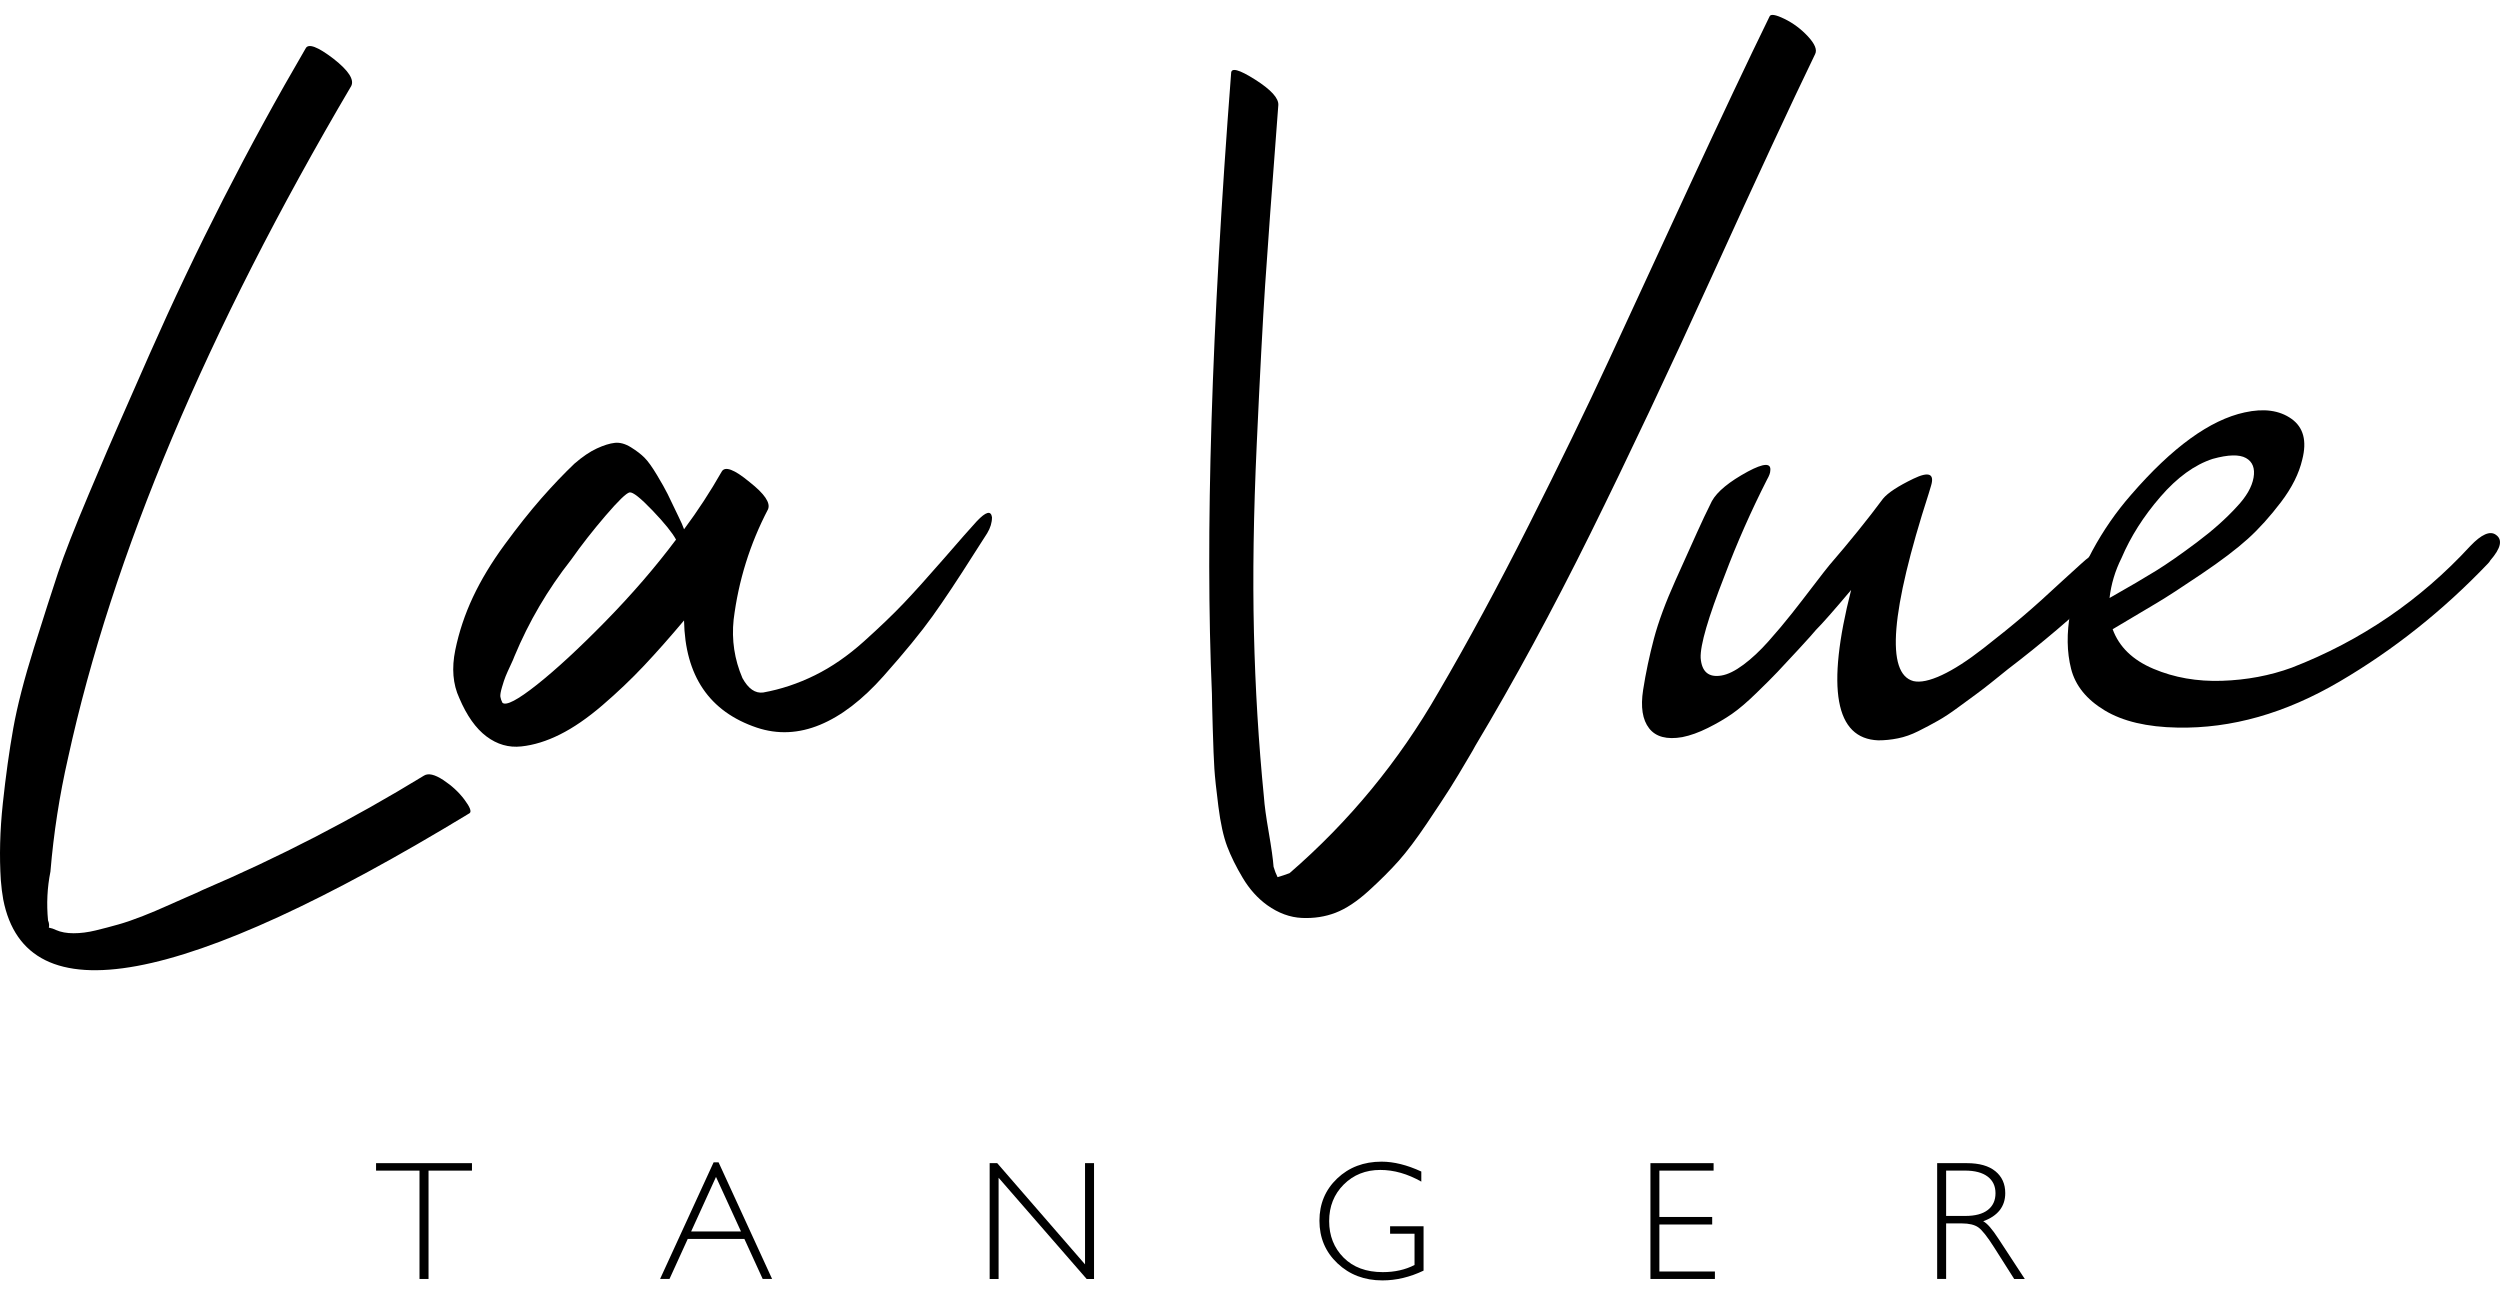
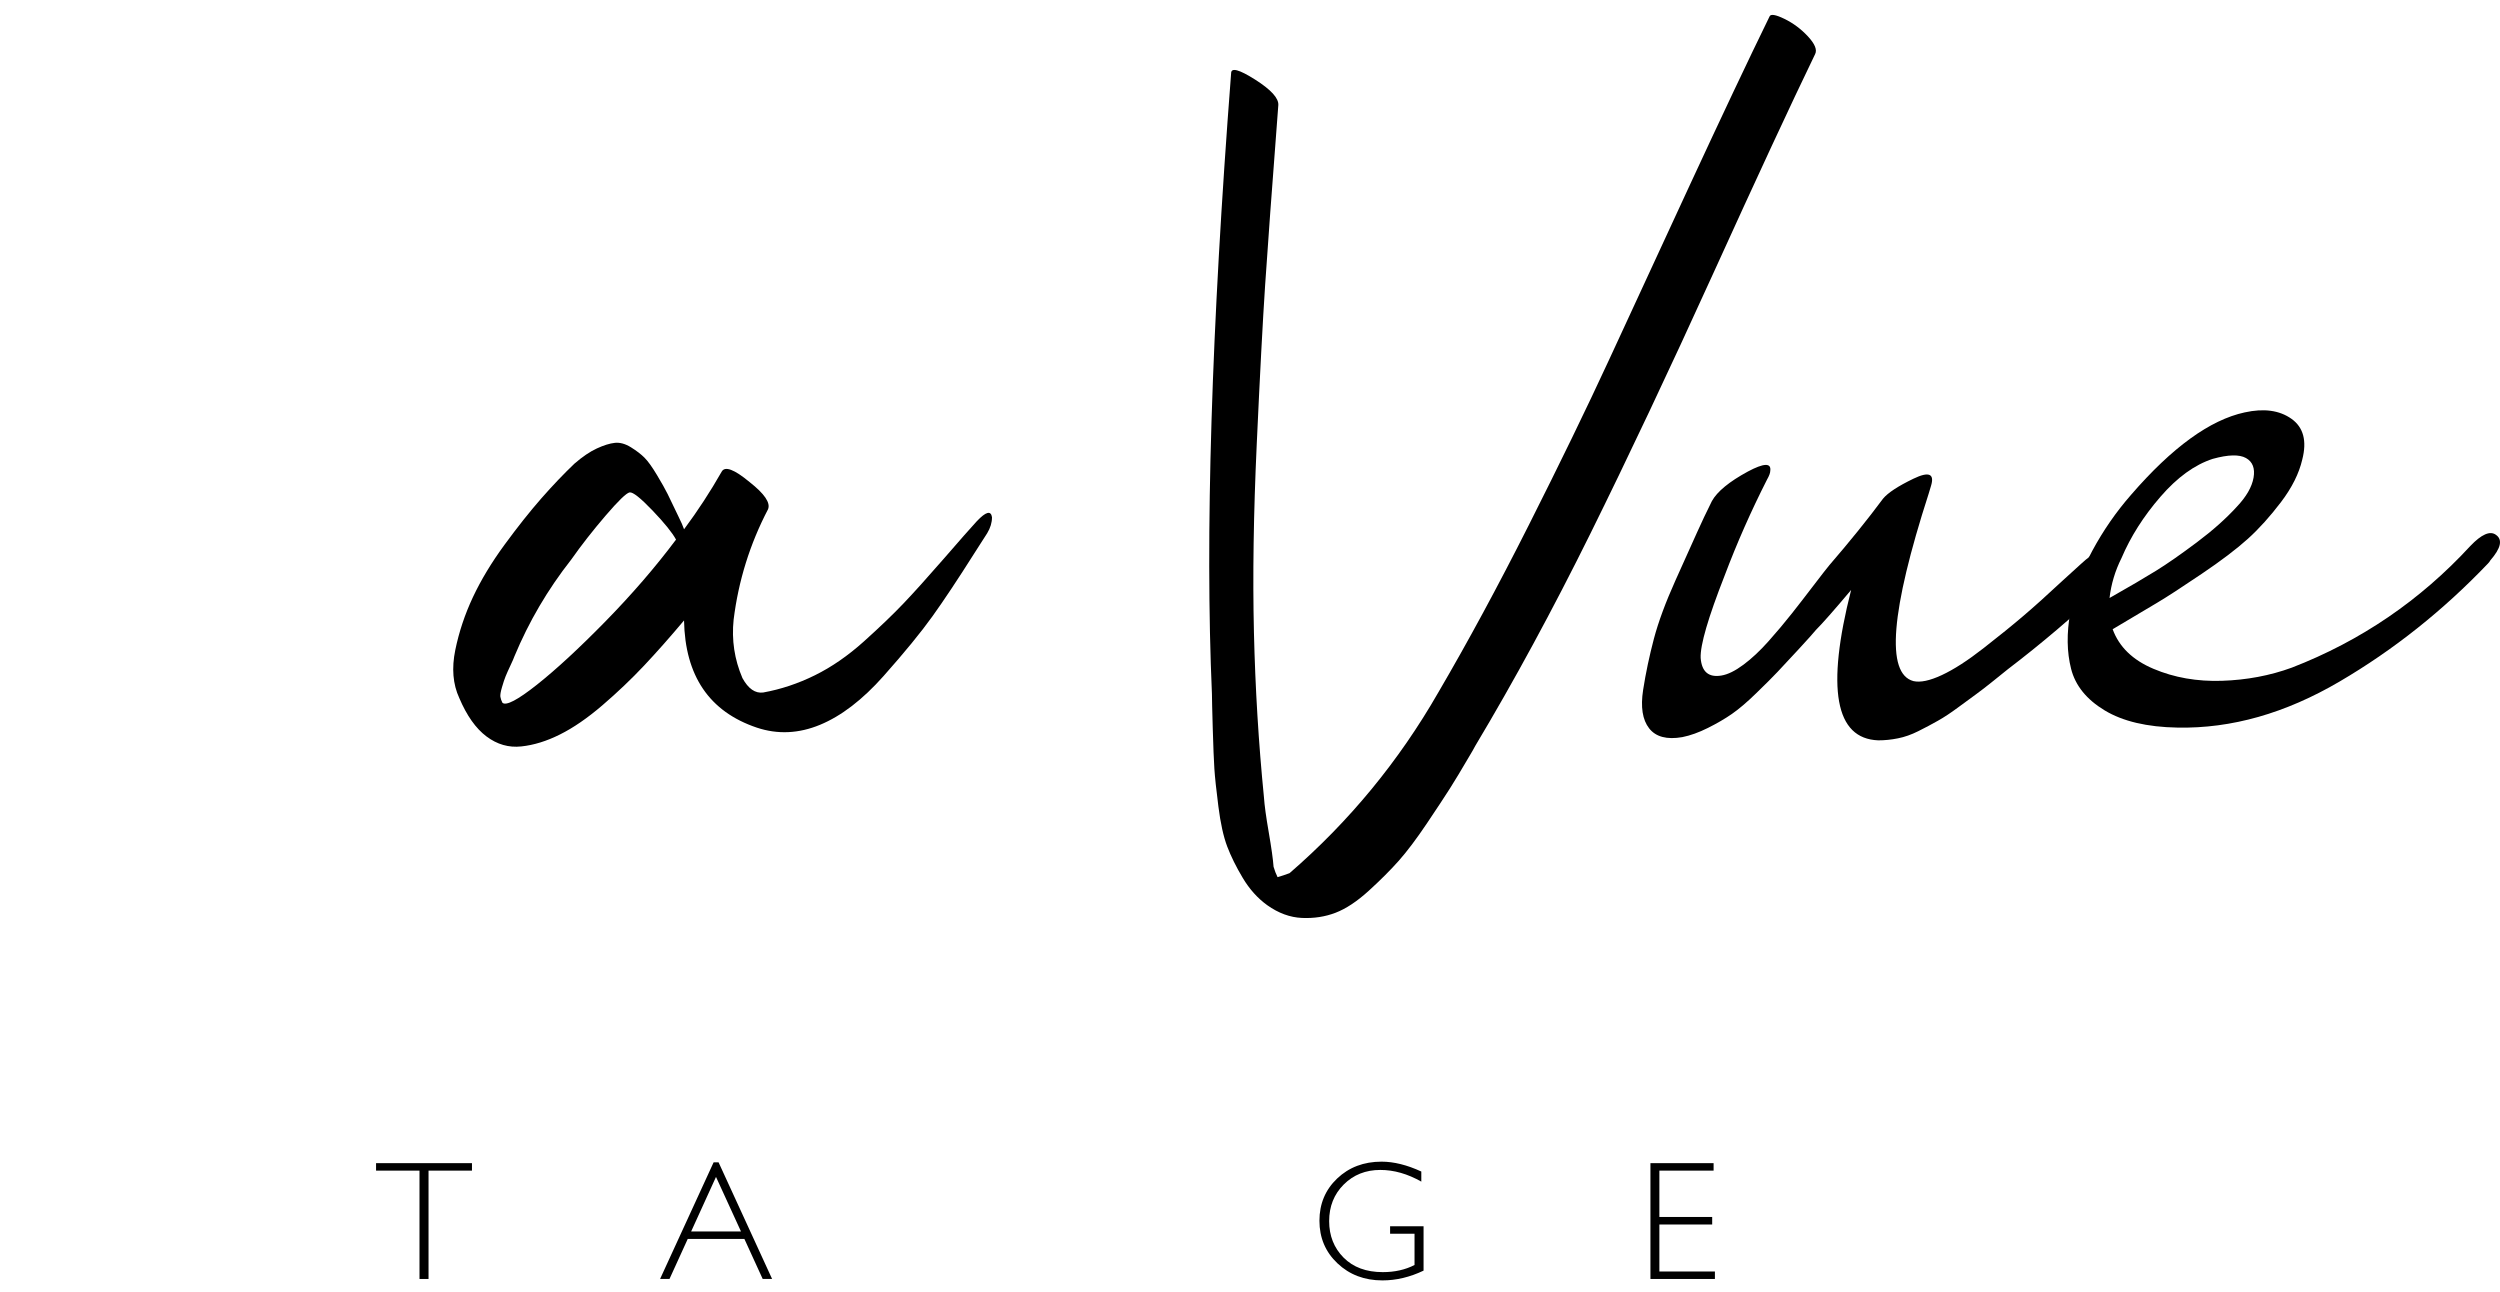
<svg xmlns="http://www.w3.org/2000/svg" version="1.0" id="Calque_1" x="0px" y="0px" viewBox="0 0 800 413.32" style="enable-background:new 0 0 800 413.32;" xml:space="preserve">
  <g>
    <g>
      <g>
-         <path d="M135.69,248.19c1.36-0.85,3.41-0.38,6.14,1.41c2.72,1.79,4.99,3.88,6.78,6.27c1.79,2.39,2.35,3.84,1.66,4.35     C58.13,316.19,8.38,325.41,1.04,287.87c-0.34-1.88-0.6-3.92-0.77-6.14c-0.51-7.68-0.3-15.91,0.64-24.7     c0.94-8.79,2.05-16.77,3.33-23.94c1.28-7.17,3.5-15.78,6.65-25.85c3.16-10.07,5.72-18.05,7.68-23.94     c1.96-5.89,5.25-14.29,9.86-25.21c4.6-10.92,7.81-18.39,9.6-22.4c1.79-4.01,5.08-11.48,9.85-22.4     C62.73,79.67,79.37,47.07,97.8,15.5c0.85-1.7,3.84-0.59,8.96,3.33c4.78,3.76,6.66,6.65,5.63,8.7     c-46.25,78.51-76.45,150.18-90.62,215.03c-2.73,11.94-4.61,24.06-5.63,36.35c-1.03,5.12-1.28,10.32-0.77,15.62     c0.35,0.85,0.43,1.62,0.26,2.31c0.85,0.16,1.62,0.42,2.3,0.77c1.54,0.68,3.41,1.03,5.63,1.03c2.21,0,4.56-0.3,7.04-0.9     c2.47-0.6,4.9-1.24,7.3-1.92c2.39-0.68,4.99-1.58,7.81-2.69c2.82-1.11,5.25-2.14,7.3-3.07c2.05-0.94,4.27-1.92,6.65-2.94     c2.39-1.02,4.1-1.79,5.12-2.3C89.18,274.39,112.82,262.18,135.69,248.19z" />
        <path d="M312.58,166.79c2.9-3.07,4.52-3.5,4.86-1.28c0,1.71-0.51,3.41-1.54,5.12c-0.86,1.37-2.22,3.5-4.1,6.4     c-5.29,8.36-9.77,15.1-13.44,20.22c-3.67,5.12-8.87,11.48-15.61,19.07c-6.75,7.6-13.53,12.8-20.35,15.62     c-6.83,2.82-13.57,3.12-20.22,0.9c-15.19-5.12-22.96-16.55-23.29-34.3c-4.44,5.29-8.7,10.11-12.8,14.47     c-4.1,4.35-8.54,8.57-13.31,12.67c-4.78,4.1-9.3,7.21-13.57,9.34c-4.27,2.14-8.41,3.42-12.41,3.84     c-4.01,0.43-7.72-0.64-11.13-3.2c-3.41-2.56-6.31-6.66-8.7-12.29c-2.05-4.43-2.47-9.55-1.28-15.36     c1.19-5.8,3.07-11.43,5.63-16.89c2.56-5.46,5.92-11.05,10.11-16.77c4.18-5.71,8.11-10.66,11.78-14.85     c3.67-4.18,7.21-7.89,10.62-11.14c2.56-2.22,4.95-3.84,7.17-4.86c2.21-1.02,4.14-1.62,5.76-1.79c1.62-0.17,3.33,0.3,5.12,1.41     c1.79,1.11,3.24,2.22,4.35,3.33c1.11,1.11,2.43,2.94,3.97,5.51c1.54,2.56,2.69,4.61,3.45,6.14c0.77,1.54,1.92,3.93,3.45,7.17     c0.85,1.71,1.45,3.07,1.8,4.1c4.43-5.97,8.44-12.12,12.03-18.43c1.02-1.88,4.01-0.77,8.95,3.33c4.78,3.76,6.74,6.65,5.89,8.7     c-5.8,11.1-9.47,22.87-11.01,35.33c-0.68,6.49,0.26,12.72,2.82,18.69c1.88,3.42,4.1,4.95,6.65,4.61     c5.63-1.02,11.14-2.85,16.51-5.5c5.38-2.65,10.62-6.27,15.75-10.88c5.12-4.61,9.34-8.66,12.67-12.16     c3.33-3.5,7.59-8.23,12.8-14.21C307.16,172.85,310.69,168.83,312.58,166.79z M160.78,224.89c1.19,1.03,4.86-0.9,11.01-5.76     c6.14-4.87,13.44-11.6,21.89-20.22c8.44-8.62,16-17.36,22.65-26.24c-1.2-2.21-3.71-5.33-7.55-9.34c-3.84-4.01-6.27-5.93-7.3-5.76     c-1.03,0.17-3.58,2.65-7.68,7.42c-4.1,4.78-7.77,9.47-11.01,14.08c-7.52,9.56-13.57,19.88-18.18,30.97     c-0.17,0.51-0.6,1.5-1.28,2.94c-0.68,1.45-1.2,2.6-1.54,3.45c-0.35,0.86-0.73,2.01-1.15,3.46c-0.43,1.45-0.6,2.47-0.52,3.07     C160.22,223.58,160.43,224.22,160.78,224.89z" />
        <path d="M566.26,5.26c0.34-0.85,1.92-0.6,4.74,0.77c2.82,1.37,5.33,3.24,7.55,5.63c2.21,2.39,2.98,4.27,2.3,5.63     c-7.68,15.87-18.56,39.29-32.64,70.27c-14.08,30.97-27.18,58.71-39.29,83.2c-12.12,24.49-24.41,47.14-36.86,67.96     c-0.34,0.68-1.03,1.88-2.05,3.58c-2.39,4.09-4.4,7.42-6.02,9.98c-1.62,2.56-4.1,6.31-7.42,11.26c-3.33,4.95-6.32,8.91-8.96,11.9     c-2.65,2.98-5.85,6.18-9.6,9.6c-3.76,3.42-7.3,5.76-10.63,7.04c-3.33,1.28-6.91,1.83-10.75,1.66c-3.84-0.17-7.55-1.54-11.13-4.09     c-3.07-2.22-5.67-5.12-7.81-8.7c-2.14-3.58-3.8-6.95-5-10.11c-1.19-3.16-2.13-7.42-2.81-12.8c-0.69-5.38-1.11-9.39-1.28-12.03     c-0.17-2.65-0.35-6.95-0.52-12.93c-0.17-5.97-0.26-9.64-0.26-11.01c-2.22-50.51-0.17-116.73,6.14-198.65     c0-1.88,2.56-1.19,7.68,2.05c5.12,3.25,7.59,5.98,7.42,8.19c-2.05,26.8-3.45,46-4.22,57.6c-0.77,11.61-1.66,28.54-2.68,50.81     c-1.03,22.27-1.33,42.37-0.9,60.29c0.42,17.92,1.49,35.5,3.2,52.73c0.17,2.56,0.68,6.31,1.54,11.26     c0.85,4.95,1.37,8.62,1.54,11.01c0.34,1.19,0.77,2.3,1.28,3.33c1.19-0.34,2.47-0.77,3.84-1.28     c19.11-16.55,34.98-35.84,47.61-57.85c9.38-16.04,19.03-33.87,28.93-53.5c9.89-19.62,18.47-37.29,25.73-52.99     c7.25-15.7,15.87-34.34,25.85-55.94C550.77,37.56,559.26,19.59,566.26,5.26z" />
        <path d="M668.14,178.56c5.29-4.61,8.19-4.87,8.7-0.77c0.17,3.93-0.94,7.26-3.33,9.98c-9.9,9.39-20.23,18.17-30.98,26.37     c-0.85,0.68-2.39,1.92-4.61,3.71c-2.22,1.79-4.1,3.24-5.63,4.35c-1.54,1.11-3.45,2.52-5.76,4.22c-2.31,1.71-4.44,3.12-6.4,4.22     c-1.96,1.11-4.05,2.22-6.27,3.33c-2.22,1.11-4.39,1.88-6.53,2.3c-2.14,0.43-4.22,0.64-6.27,0.64     c-13.82-0.51-16.73-16.55-8.7-48.12c-5.46,6.49-9.22,10.75-11.27,12.8c-0.68,0.85-2.52,2.9-5.5,6.14     c-2.99,3.24-5.25,5.67-6.79,7.29c-1.54,1.63-3.8,3.89-6.78,6.78c-2.99,2.91-5.59,5.12-7.81,6.66c-2.22,1.54-4.78,3.03-7.68,4.48     c-2.91,1.45-5.63,2.43-8.19,2.94c-4.95,0.86-8.49-0.08-10.62-2.82c-2.13-2.73-2.77-6.82-1.92-12.29     c0.85-5.46,2.01-10.92,3.45-16.38c1.45-5.46,3.76-11.69,6.91-18.69c3.15-7,5.46-12.11,6.91-15.36c1.45-3.24,3.03-6.57,4.73-9.98     c1.7-3.07,5.55-6.23,11.52-9.47c5.12-2.73,7.51-2.82,7.17-0.26c0,0.68-0.35,1.62-1.03,2.82c-5.12,10.07-9.64,20.31-13.57,30.72     c-5.29,13.48-7.85,22.27-7.68,26.37c0.34,4.44,2.56,6.32,6.65,5.63c2.05-0.34,4.39-1.49,7.04-3.46c2.64-1.96,5.33-4.48,8.06-7.55     c2.73-3.07,5.2-6.02,7.42-8.83c2.22-2.82,4.57-5.84,7.04-9.09c2.47-3.24,4.14-5.38,4.99-6.4c6.48-7.51,12.2-14.59,17.15-21.25     c1.54-1.88,4.78-4.01,9.73-6.4c4.95-2.39,6.83-1.62,5.63,2.3c-0.17,0.51-0.43,1.37-0.77,2.56c-12.12,37.55-13.74,57.51-4.86,59.9     c2.21,0.51,5.25-0.13,9.09-1.92c3.84-1.79,8.28-4.65,13.31-8.58c5.03-3.92,9.3-7.38,12.8-10.37c3.5-2.98,7.72-6.78,12.67-11.39     C665.15,181.12,667.8,178.73,668.14,178.56z" />
        <path d="M790.5,174.72c3.58-3.75,6.31-4.95,8.19-3.58c2.22,1.54,1.62,4.27-1.79,8.19c-0.17,0.34-0.43,0.68-0.77,1.02     c-14.34,15.02-30.17,27.61-47.49,37.76c-17.32,10.16-34.6,15.06-51.84,14.72c-9.73-0.17-17.5-2-23.3-5.5     c-5.8-3.5-9.39-7.94-10.75-13.31c-1.37-5.38-1.45-11.39-0.26-18.05c1.19-6.66,3.54-13.22,7.04-19.71     c3.5-6.49,7.63-12.46,12.41-17.92c13.14-15.19,25.25-23.97,36.35-26.37c6.14-1.36,11.13-0.68,14.98,2.05     c3.84,2.73,4.99,7.08,3.45,13.05c-1.03,4.44-3.29,8.96-6.78,13.57c-3.5,4.61-7.04,8.54-10.62,11.78     c-3.59,3.24-8.54,7-14.85,11.26c-6.32,4.27-11.05,7.34-14.21,9.22c-3.16,1.88-7.89,4.7-14.21,8.45     c2.05,5.63,6.4,9.86,13.06,12.67c6.65,2.82,13.95,4.09,21.88,3.84c7.93-0.26,15.4-1.66,22.4-4.22     C755.43,205.1,774.46,192.13,790.5,174.72z M678.89,178.56c-2.05,4.09-3.33,8.36-3.84,12.8c6.31-3.58,11.27-6.48,14.85-8.7     c3.58-2.21,7.93-5.25,13.06-9.09c5.12-3.84,9.38-7.64,12.8-11.39c3.07-3.24,4.86-6.36,5.38-9.34c0.51-2.98-0.3-5.08-2.43-6.27     c-2.13-1.19-5.67-1.11-10.62,0.26c-5.8,1.88-11.39,5.93-16.77,12.16C685.93,165.21,681.79,171.74,678.89,178.56z" />
      </g>
    </g>
    <g>
      <g>
        <path d="M151.03,372.21v2.39h-13.9v34.67h-2.89v-34.67h-13.9v-2.39H151.03z" />
        <path d="M229.94,371.94l17.13,37.32h-3.01l-5.86-12.81h-18.12l-5.84,12.81h-3.01l17.13-37.32H229.94z M237.11,394.06l-7.99-17.45     l-7.95,17.45H237.11z" />
-         <path d="M350.09,372.21v37.06h-2.36l-28.18-32.39v32.39h-2.86v-37.06h2.42l28.1,32.39v-32.39H350.09z" />
        <path d="M454.82,374.89v3.23c-4.38-2.49-8.76-3.74-13.13-3.74c-4.68,0-8.59,1.56-11.7,4.67c-3.11,3.11-4.66,7.01-4.66,11.7     s1.54,8.58,4.61,11.68c3.08,3.1,7.26,4.65,12.55,4.65c3.82,0,7.2-0.76,10.16-2.28v-10h-7.82v-2.39h10.71v14.19     c-4.37,2.09-8.76,3.13-13.16,3.13c-5.75,0-10.54-1.82-14.39-5.46c-3.85-3.64-5.77-8.19-5.77-13.63c0-5.41,1.89-9.92,5.66-13.51     c3.78-3.6,8.52-5.4,14.23-5.4C446.01,371.73,450.25,372.78,454.82,374.89z" />
        <path d="M548.35,372.21v2.39H531v14.83h16.9v2.41H531v15.04h17.77v2.39h-20.63v-37.06H548.35z" />
-         <path d="M619.9,372.21h9.5c3.98,0,7.02,0.86,9.13,2.59c2.1,1.72,3.15,4.05,3.15,6.99c0,4.28-2.35,7.29-7.06,9.02     c1.22,0.58,2.87,2.47,4.93,5.65l8.38,12.81h-3.39l-6.45-10.16c-2.16-3.4-3.84-5.52-5.04-6.36c-1.2-0.84-2.96-1.26-5.28-1.26     h-5.01v17.77h-2.87V372.21z M622.76,374.59v14.51h6.15c3.13,0,5.52-0.63,7.17-1.9c1.65-1.27,2.48-3.06,2.48-5.37     c0-2.28-0.84-4.06-2.52-5.33c-1.68-1.27-4.09-1.91-7.24-1.91H622.76z" />
      </g>
    </g>
  </g>
</svg>